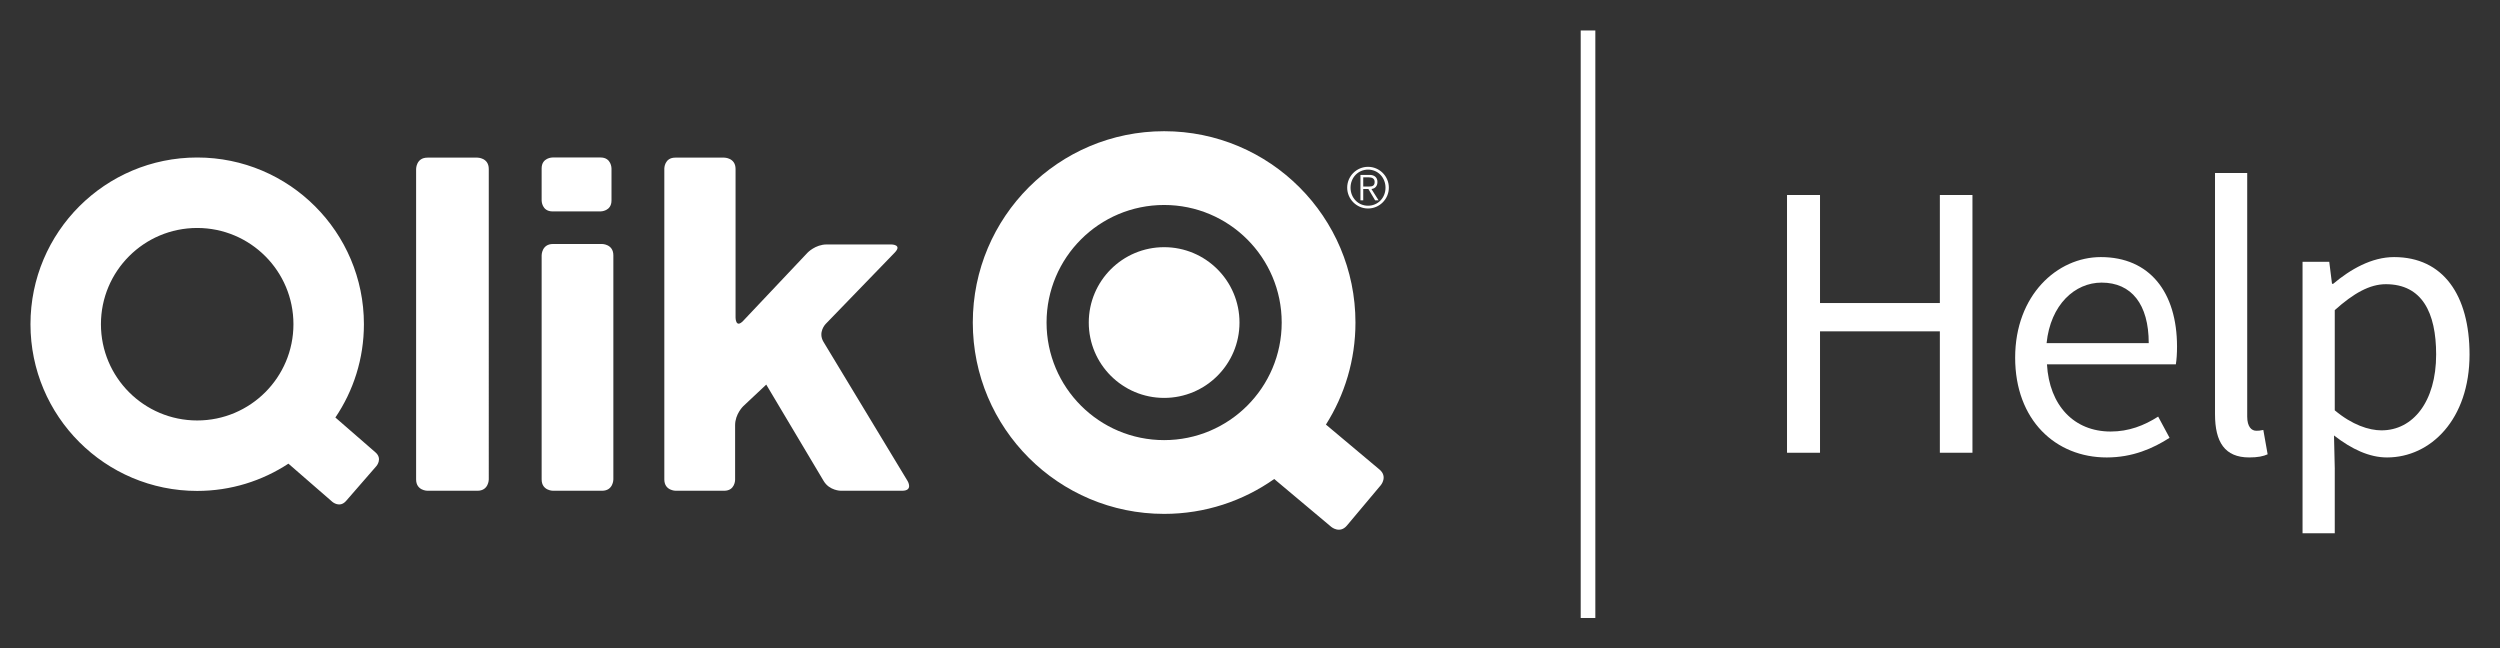
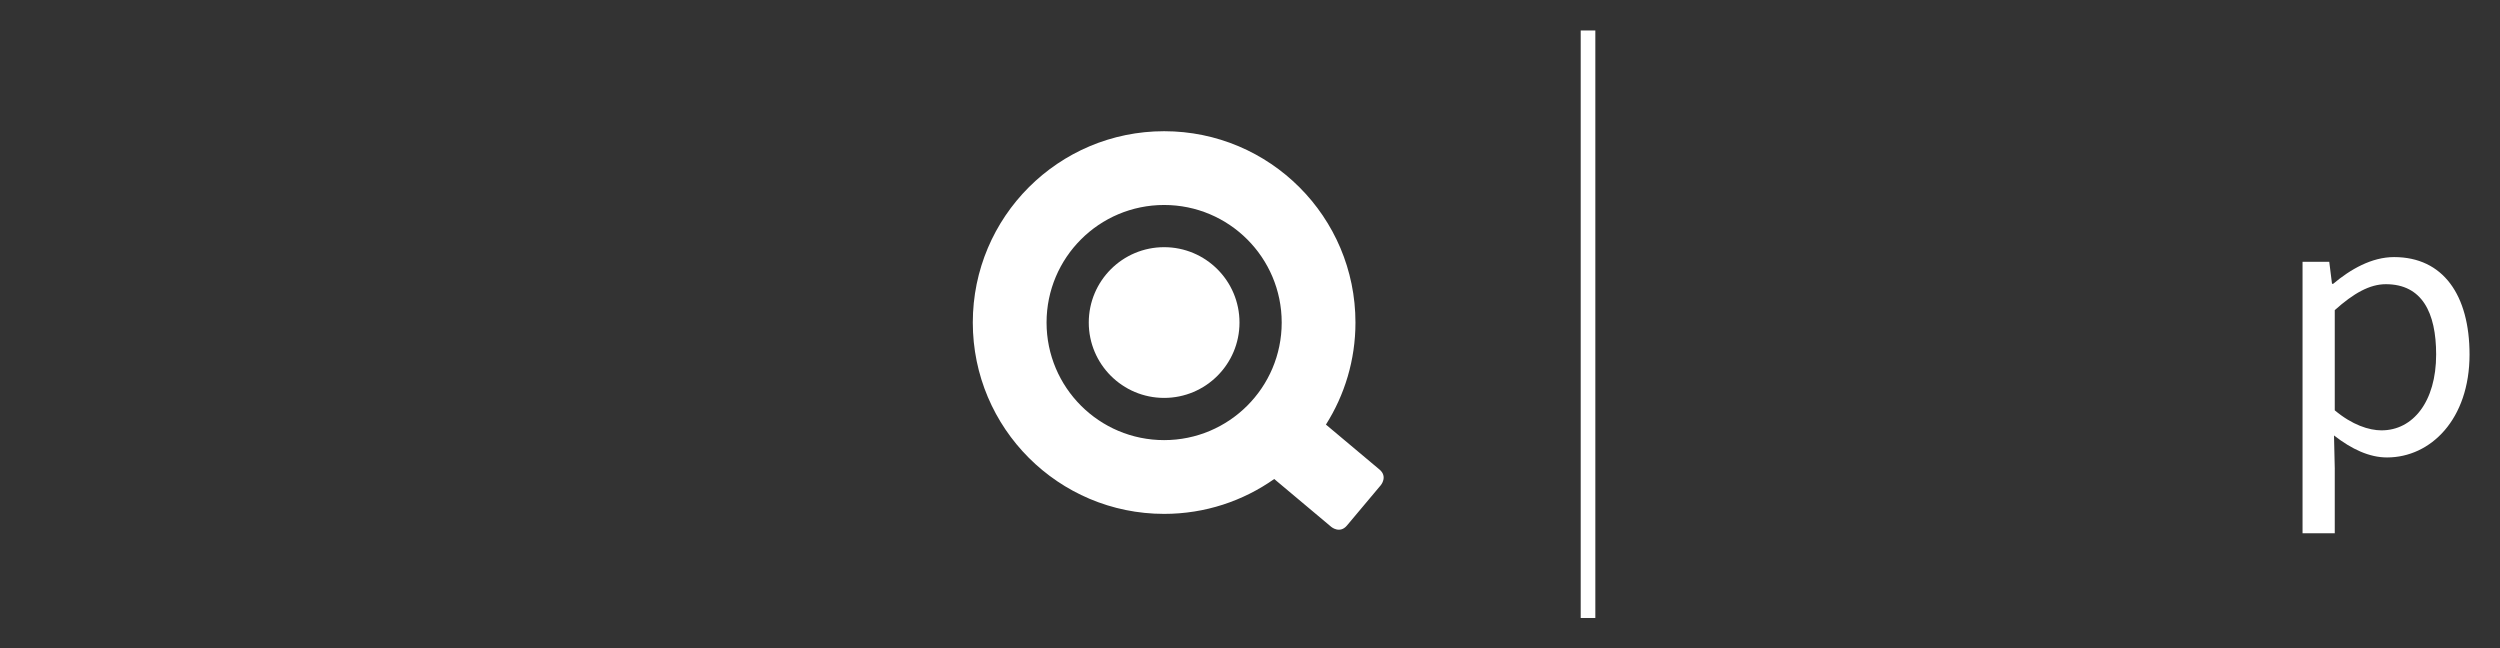
<svg xmlns="http://www.w3.org/2000/svg" version="1.1" id="svg2" xml:space="preserve" width="246.097" height="63.834" viewBox="0 0 246.097 63.834">
  <rect x="0" y="0" width="246.097" height="63.834" fill="#333333" stroke="none" />
  <defs id="defs6" />
-   <path d="m 28.886,31.915 c 0,5.232 -4.242,9.475 -9.475,9.475 -5.233,0 -9.475,-4.242 -9.475,-9.475 0,-5.233 4.242,-9.474 9.475,-9.474 5.233,0 9.475,4.242 9.475,9.474 z m 8.168,13.962 c 0,0 0.627,-0.72 -0.094,-1.347 l -3.946,-3.431 c 1.773,-2.621 2.809,-5.781 2.809,-9.184 0,-9.064 -7.348,-16.411 -16.411,-16.411 C 10.347,15.504 3,22.851 3,31.915 c 0,9.064 7.347,16.411 16.411,16.411 3.318,0 6.399,-0.992 8.981,-2.684 l 4.329,3.763 c 0,0 0.721,0.627 1.347,-0.094 z m 11.06,1.317 V 16.635 c 0,-1.118 -1.117,-1.118 -1.117,-1.118 h -4.918 c -1.117,0 -1.117,1.118 -1.117,1.118 v 30.559 c 0,1.116 1.117,1.116 1.117,1.116 h 4.918 c 1.117,0 1.117,-1.116 1.117,-1.116 z M 60.195,19.736 v -3.157 c 0,0 0,-1.076 -1.076,-1.076 h -4.726 c 0,0 -1.075,0 -1.075,1.076 v 3.157 c 0,0 0,1.075 1.075,1.075 h 4.726 c 0,0 1.076,0 1.076,-1.075 z m 0.183,27.457 V 25.135 c 0,-1.117 -1.117,-1.117 -1.117,-1.117 h -4.825 c -1.117,0 -1.117,1.117 -1.117,1.117 v 22.059 c 0,1.116 1.117,1.116 1.117,1.116 h 4.825 c 1.117,0 1.117,-1.116 1.117,-1.116 z M 81.068,33.661 c -0.578,-0.956 0.199,-1.759 0.199,-1.759 l 6.807,-7.035 C 88.851,24.064 87.733,24.064 87.733,24.064 h -6.357 c -1.117,0 -1.884,0.813 -1.884,0.813 l -6.316,6.689 c -0.768,0.814 -0.768,-0.305 -0.768,-0.305 V 16.635 c 0,-1.118 -1.117,-1.118 -1.117,-1.118 h -4.821 c -1.075,0 -1.075,1.075 -1.075,1.075 v 30.601 c 0,1.116 1.118,1.116 1.118,1.116 h 4.775 c 1.075,0 1.075,-1.074 1.075,-1.074 v -5.378 c 0,-1.117 0.814,-1.883 0.814,-1.883 l 2.252,-2.115 5.652,9.491 c 0.572,0.959 1.69,0.959 1.69,0.959 h 6.033 c 1.117,0 0.54,-0.956 0.54,-0.956 L 81.068,33.661 v 0" style="fill:#ffffff;fill-opacity:1;fill-rule:nonzero;stroke:none;stroke-width:0.133" id="path14" />
  <path d="m 126.169,31.751 c 0,6.391 -5.181,11.573 -11.573,11.573 -6.392,0 -11.574,-5.182 -11.574,-11.573 0,-6.392 5.182,-11.573 11.574,-11.573 6.391,0 11.573,5.181 11.573,11.574 z m 9.625,14.467 -5.271,-4.422 c 1.839,-2.907 2.907,-6.351 2.907,-10.044 0,-10.403 -8.432,-18.836 -18.834,-18.836 -10.403,0 -18.835,8.433 -18.835,18.835 0,10.401 8.433,18.835 18.835,18.835 4.035,0 7.772,-1.272 10.837,-3.433 l 5.62,4.716 c 0,0 0.836,0.701 1.537,-0.135 l 3.34,-3.979 c 0,0 0.701,-0.835 -0.135,-1.536 v 0" style="fill:#ffffff;fill-opacity:1;fill-rule:nonzero;stroke:none;stroke-width:0.133" id="path16" />
  <path d="m 107.177,31.751 c 0,-4.097 3.321,-7.419 7.419,-7.419 4.097,0 7.418,3.321 7.418,7.419 0,4.097 -3.321,7.419 -7.418,7.418 -4.098,0 -7.419,-3.321 -7.419,-7.418 v 0" style="fill:#ffffff;fill-opacity:1;fill-rule:nonzero;stroke:none;stroke-width:0.133" id="path18" />
-   <path d="m 134.195,18.363 h 0.565 c 0.329,0 0.559,-0.071 0.559,-0.455 0,-0.323 -0.246,-0.45 -0.559,-0.45 h -0.565 z m 0,1.355 H 133.921 V 17.217 h 0.906 c 0.433,0 0.767,0.219 0.767,0.691 0,0.395 -0.215,0.658 -0.593,0.696 l 0.703,1.114 h -0.34 l -0.664,-1.114 h -0.505 z M 134.667,16.696 c -0.971,0 -1.721,0.79 -1.721,1.777 0,0.992 0.74,1.777 1.721,1.777 0.982,0 1.721,-0.784 1.721,-1.777 0,-0.987 -0.739,-1.777 -1.721,-1.777 z m -2.051,1.777 c 0,-1.135 0.926,-2.051 2.051,-2.051 1.135,0 2.05,0.927 2.05,2.051 0,1.124 -0.915,2.051 -2.05,2.051 -1.125,0 -2.051,-0.927 -2.051,-2.051" style="fill:#ffffff;fill-opacity:1;fill-rule:nonzero;stroke:none;stroke-width:0.133" id="path20" />
  <path d="m 157.043,60.834 h -1.44 V 3 h 1.44 v 57.834" style="fill:#ffffff;fill-opacity:1;fill-rule:nonzero;stroke:none;stroke-width:0.133" id="path22" />
-   <path d="m 175.912,19.196 h 3.248 v 10.635 h 11.797 V 19.196 h 3.209 v 25.371 h -3.209 V 32.617 H 179.16 v 11.951 h -3.248 V 19.196" style="fill:#ffffff;fill-opacity:1;fill-rule:nonzero;stroke:none;stroke-width:0.133" id="path24" />
-   <path d="m 211.519,33.777 c 0,-3.83 -1.701,-5.957 -4.64,-5.957 -2.631,0 -5.028,2.166 -5.415,5.957 z M 206.801,25.307 c 4.796,0 7.503,3.442 7.503,8.818 0,0.658 -0.039,1.276 -0.116,1.741 h -12.687 c 0.233,4.061 2.669,6.613 6.267,6.613 1.779,0 3.287,-0.581 4.679,-1.47 l 1.123,2.089 c -1.625,1.044 -3.635,1.933 -6.189,1.933 -5.027,0 -9.011,-3.673 -9.011,-9.823 0,-6.15 4.139,-9.901 8.432,-9.901" style="fill:#ffffff;fill-opacity:1;fill-rule:nonzero;stroke:none;stroke-width:0.133" id="path26" />
-   <path d="m 218.044,17.03 h 3.169 v 23.979 c 0,1.006 0.427,1.393 0.889,1.393 0.195,0 0.349,0 0.697,-0.078 l 0.425,2.398 c -0.425,0.193 -0.967,0.308 -1.817,0.308 -2.399,0 -3.364,-1.508 -3.364,-4.254 v -23.747" style="fill:#ffffff;fill-opacity:1;fill-rule:nonzero;stroke:none;stroke-width:0.133" id="path28" />
  <path d="m 234.435,42.363 c 3.093,0 5.376,-2.823 5.376,-7.465 0,-4.138 -1.393,-6.922 -4.951,-6.922 -1.587,0 -3.172,0.889 -5.029,2.553 v 9.862 c 1.703,1.431 3.365,1.973 4.604,1.973 z m -4.604,3.79 v 6.343 h -3.171 V 25.771 h 2.629 l 0.271,2.166 h 0.116 c 1.703,-1.431 3.791,-2.63 5.995,-2.63 4.835,0 7.427,3.751 7.427,9.591 0,6.382 -3.828,10.133 -8.121,10.133 -1.741,0 -3.481,-0.811 -5.221,-2.165 l 0.076,3.287" style="fill:#ffffff;fill-opacity:1;fill-rule:nonzero;stroke:none;stroke-width:0.133" id="path30" />
</svg>